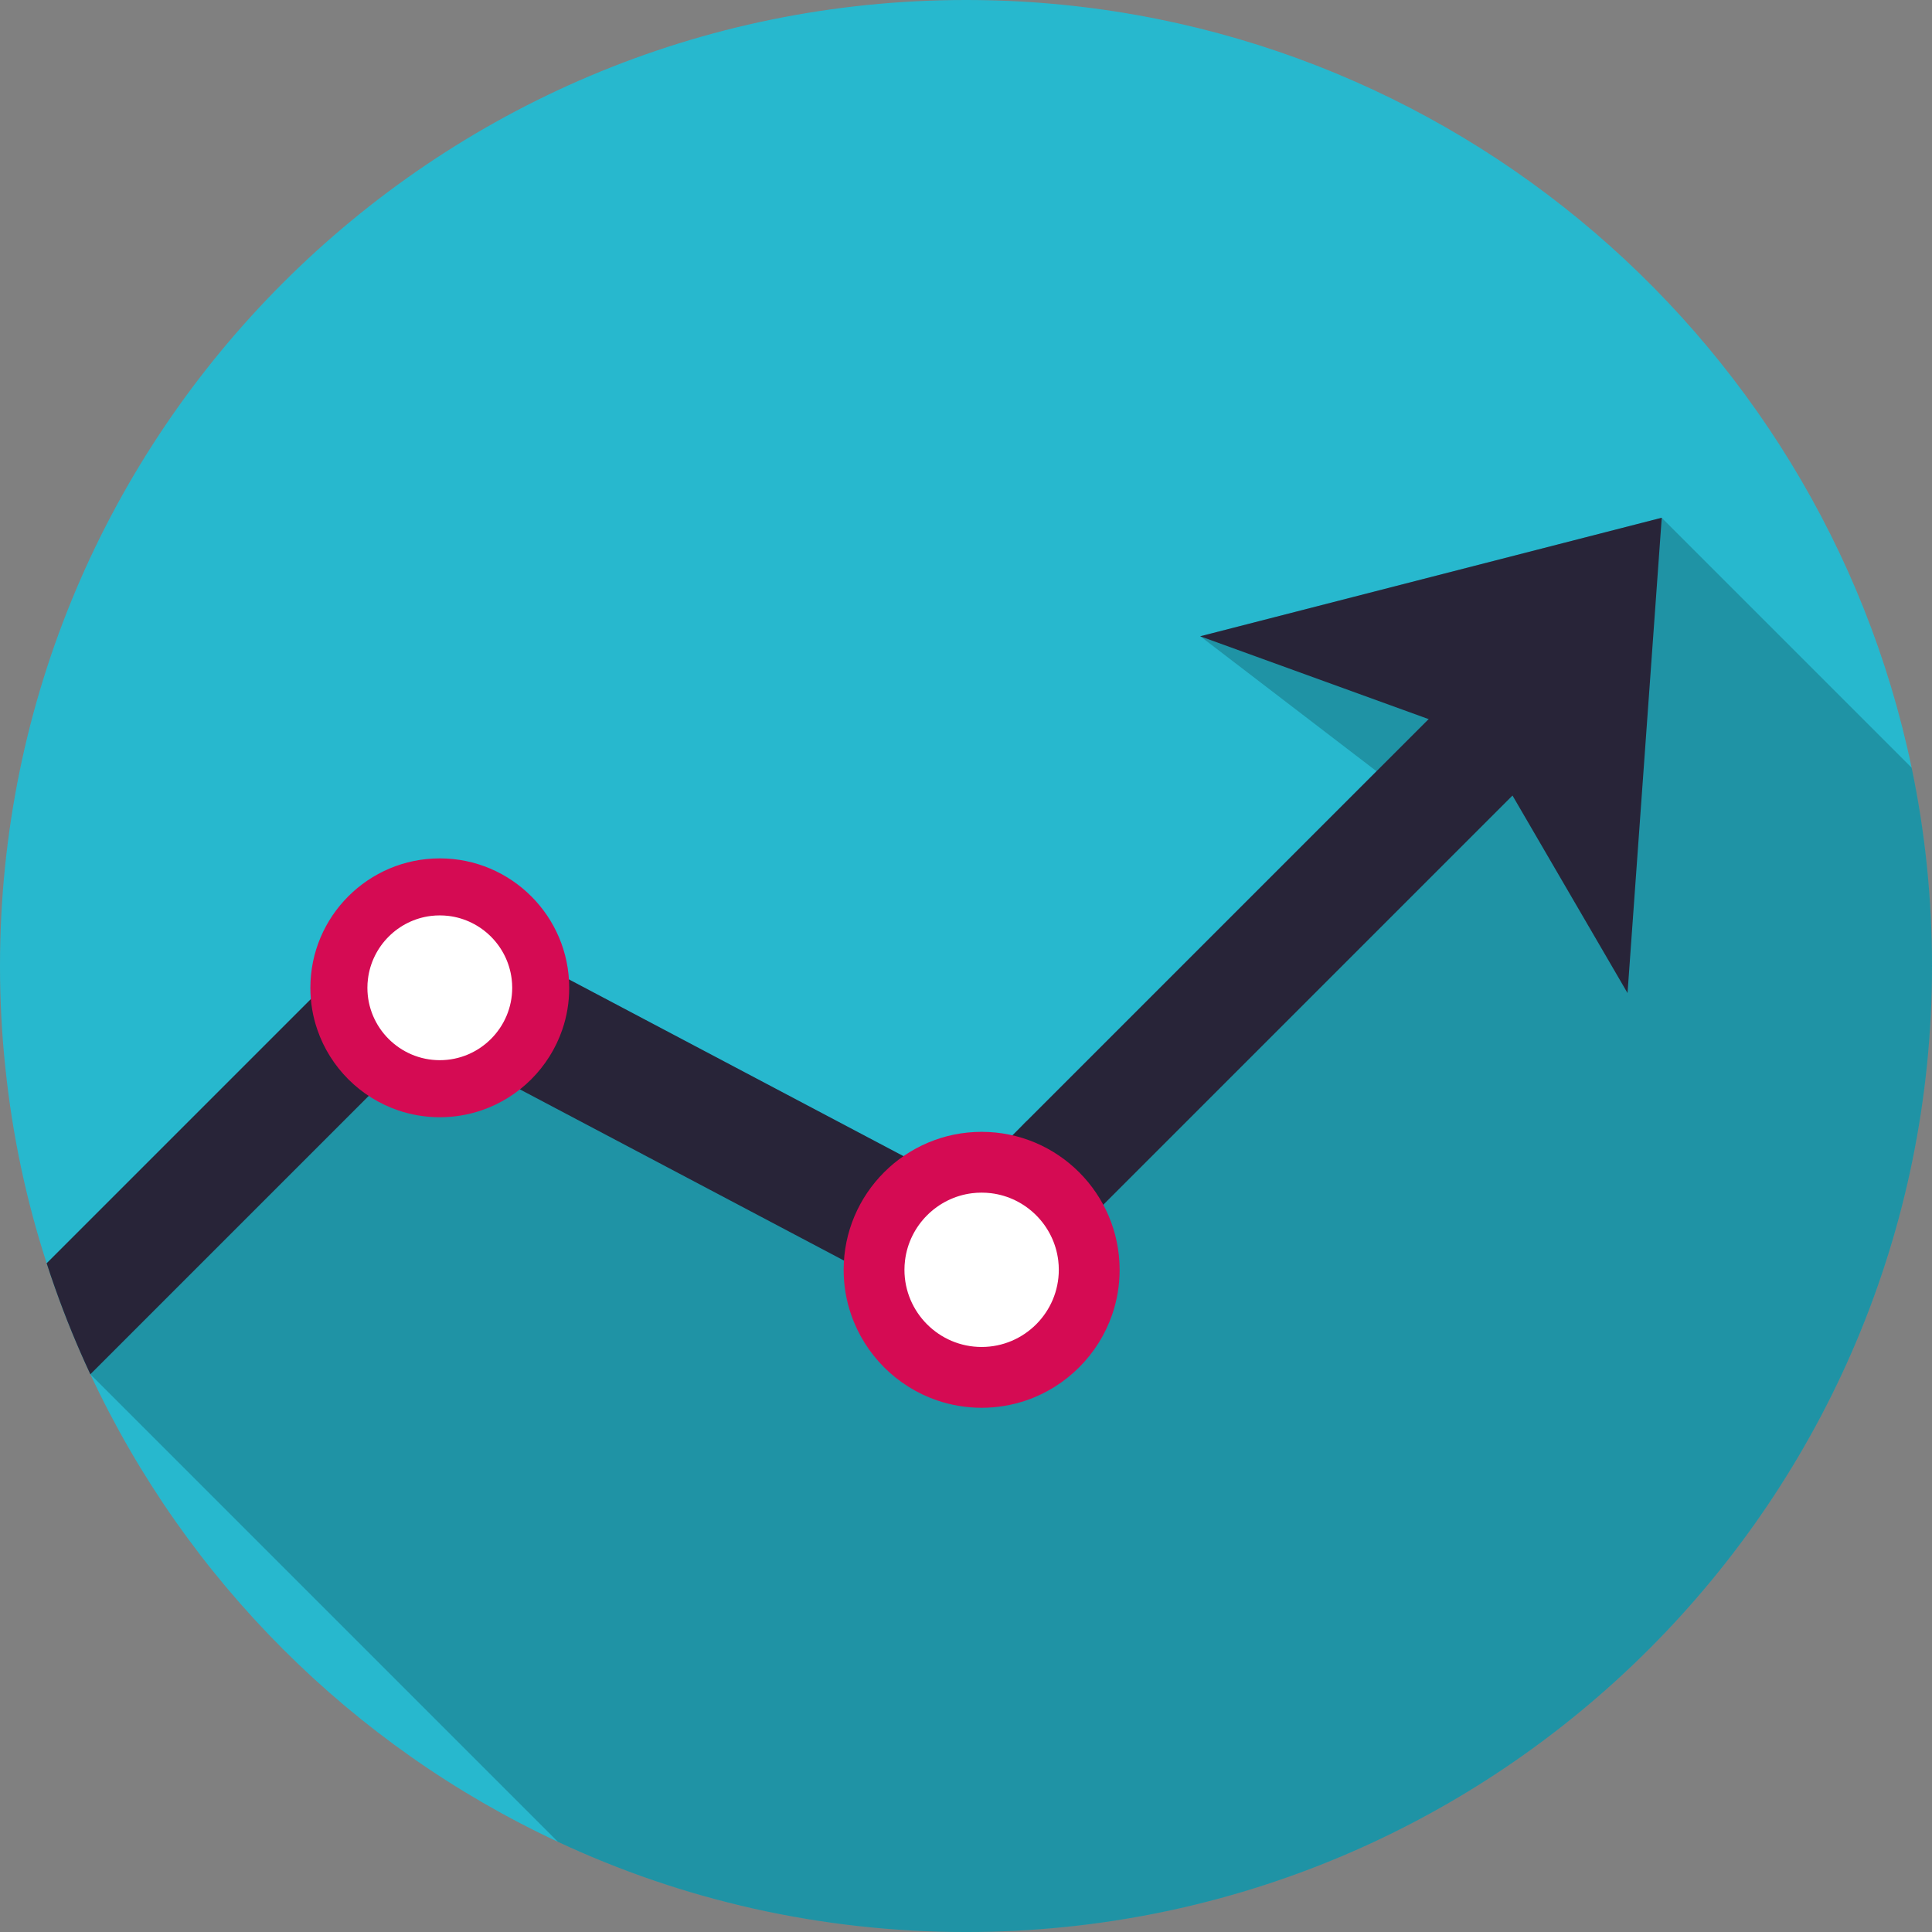
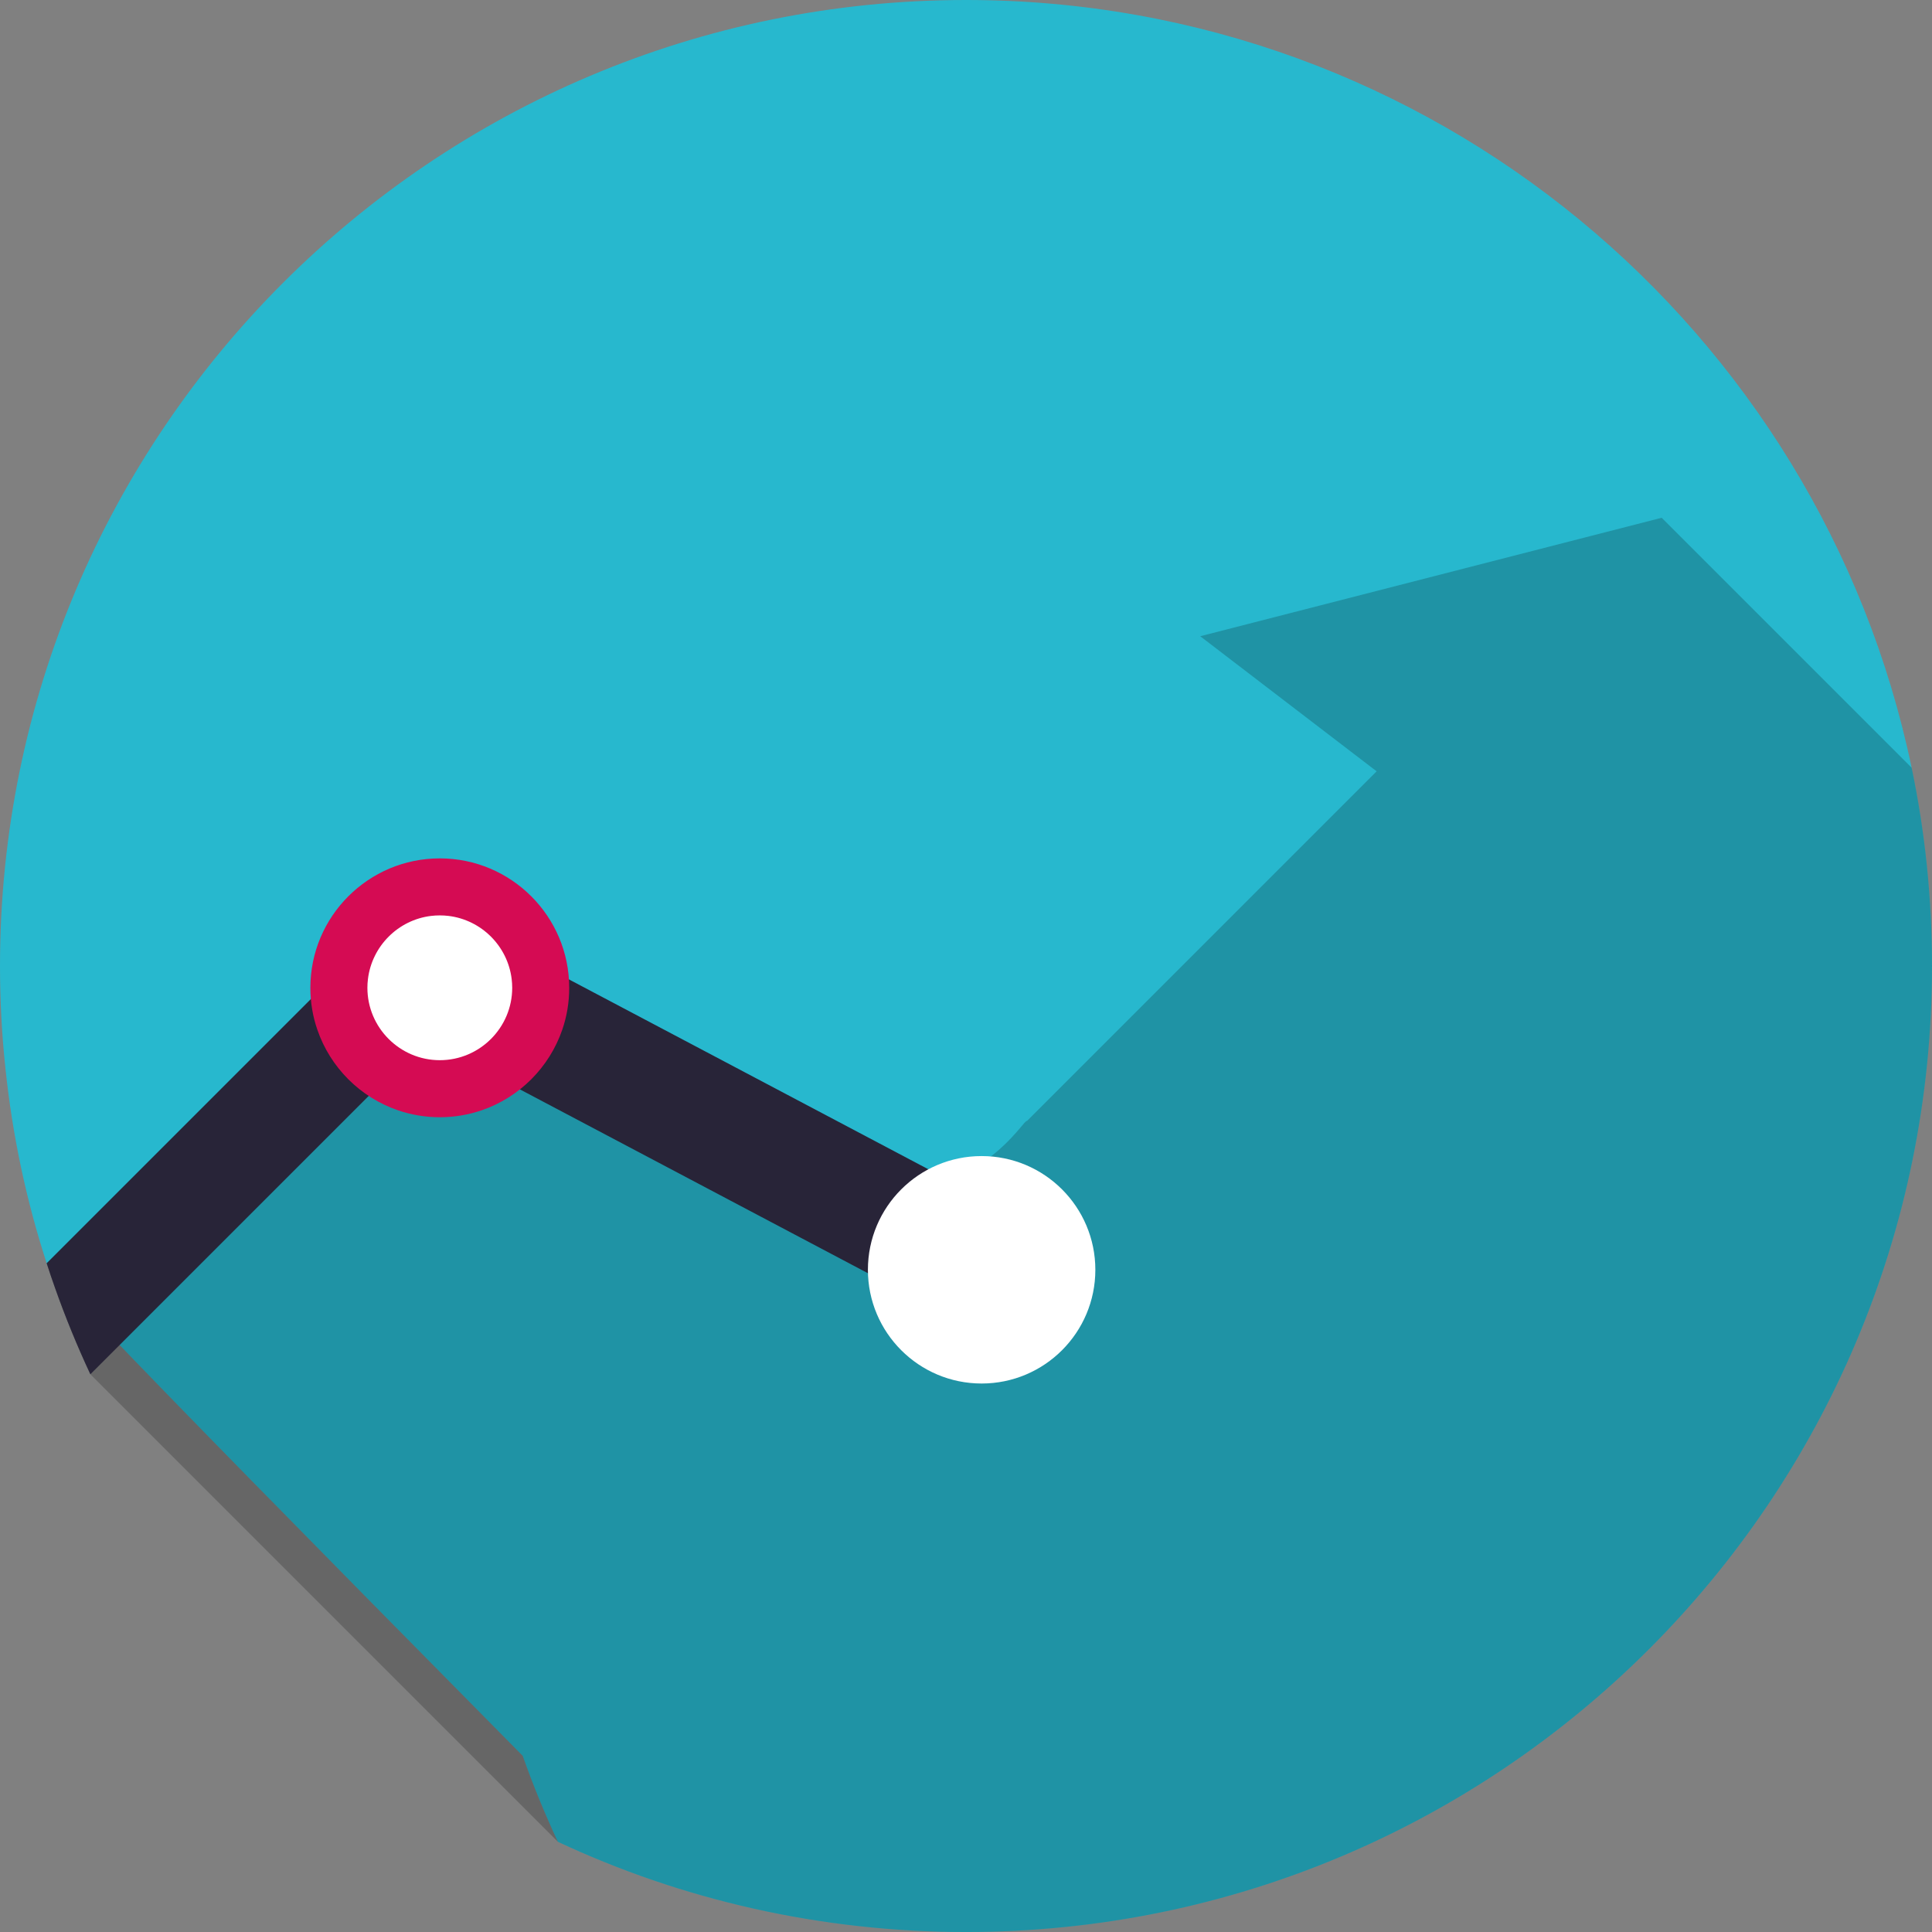
<svg xmlns="http://www.w3.org/2000/svg" version="1.1" id="Layer_1" x="0px" y="0px" width="129.999px" height="130px" viewBox="0 0 129.999 130" style="enable-background:new 0 0 129.999 130;" xml:space="preserve">
  <rect x="0" y="0" width="129.999" height="130" fill="#808080" stroke="none" />
  <style type="text/css">
	.st0{fill:#27B8CE;}
	.st1{opacity:0.2;fill:#020203;}
	.st2{fill:#282438;}
	.st3{fill-rule:evenodd;clip-rule:evenodd;fill:#FFFFFF;}
	.st4{fill-rule:evenodd;clip-rule:evenodd;fill:#D50B53;}
</style>
  <g>
-     <path class="st0" d="M129.999,65c0,35.9-29.099,65-64.999,65c-9.809,0-19.12-2.17-27.46-6.069C23.71,117.48,12.53,106.3,6.08,92.47   c-0.88-1.881-1.67-3.81-2.37-5.789C3.51,86.121,3.32,85.56,3.14,85c-1.37-4.219-2.31-8.619-2.779-13.16C0.12,69.59,0,67.31,0,65   C0,29.101,29.1,0,65,0c31.33,0,57.48,22.16,63.629,51.66C129.53,55.961,129.999,60.431,129.999,65z" />
+     <path class="st0" d="M129.999,65c0,35.9-29.099,65-64.999,65c-9.809,0-19.12-2.17-27.46-6.069c-0.88-1.881-1.67-3.81-2.37-5.789C3.51,86.121,3.32,85.56,3.14,85c-1.37-4.219-2.31-8.619-2.779-13.16C0.12,69.59,0,67.31,0,65   C0,29.101,29.1,0,65,0c31.33,0,57.48,22.16,63.629,51.66C129.53,55.961,129.999,60.431,129.999,65z" />
    <path class="st1" d="M129.999,65c0,35.9-29.099,65-64.999,65c-9.809,0-19.12-2.17-27.46-6.069L6.08,92.47   c-0.88-1.881-1.67-3.81-2.37-5.789C3.51,86.121,3.32,85.56,3.14,85c0,0,22.627-19.049,29.317-14.596   C61.73,89.88,68.595,75.261,69.111,75.42L92.63,51.9l-11.87-9.09l31.049-7.971l16.82,16.82   C129.53,55.961,129.999,60.431,129.999,65z" />
    <g>
-       <polygon class="st2" points="99.486,49.605 80.758,42.814 111.814,34.838 109.512,66.82   " />
-       <rect x="60.331" y="60.811" transform="matrix(0.707 -0.707 0.707 0.707 -20.714 79.243)" class="st2" width="49.927" height="7.628" />
      <rect x="42.823" y="50" transform="matrix(0.467 -0.884 0.884 0.467 -41.305 81.42)" class="st2" width="8.086" height="49.927" />
      <path class="st2" d="M33.61,64.941L6.08,92.47c-0.88-1.881-1.67-3.81-2.37-5.789C3.51,86.121,3.32,85.56,3.14,85l25.27-25.27    L33.61,64.941z" />
      <g>
        <path class="st3" d="M29.593,73.644c-3.958,0-7.177-3.221-7.177-7.178c0-3.959,3.219-7.178,7.177-7.178s7.177,3.219,7.177,7.178     C36.77,70.423,33.551,73.644,29.593,73.644z" />
        <path class="st4" d="M29.593,57.758c-4.805,0-8.709,3.906-8.709,8.709c0,0.987,0.162,1.932,0.468,2.816     c0.87,2.541,2.887,4.559,5.425,5.426c0.883,0.301,1.83,0.467,2.816,0.467s1.933-0.166,2.816-0.467     c2.538-0.867,4.555-2.885,5.426-5.426c0.305-0.885,0.466-1.83,0.466-2.816C38.302,61.664,34.397,57.758,29.593,57.758z      M34.465,66.466c0,2.686-2.188,4.871-4.872,4.871s-4.872-2.186-4.872-4.871c0-0.197,0.013-0.396,0.037-0.59     c0.27-2.215,2.032-3.977,4.244-4.246c0.195-0.024,0.392-0.035,0.591-0.035s0.396,0.012,0.589,0.035     c2.215,0.27,3.977,2.031,4.246,4.246C34.452,66.07,34.465,66.269,34.465,66.466z" />
      </g>
      <g>
        <circle class="st3" cx="66.051" cy="85.441" r="7.652" />
-         <path class="st4" d="M66.051,76.158c-5.122,0-9.284,4.164-9.284,9.283c0,1.053,0.173,2.061,0.499,3.002     c0.928,2.711,3.078,4.859,5.784,5.785c0.941,0.32,1.951,0.498,3.002,0.498c1.051,0,2.061-0.178,3.002-0.498     c2.705-0.926,4.855-3.074,5.785-5.785c0.324-0.941,0.497-1.949,0.497-3.002C75.335,80.322,71.173,76.158,66.051,76.158z      M71.244,85.441c0,2.863-2.331,5.193-5.193,5.193c-2.862,0-5.193-2.33-5.193-5.193c0-0.209,0.013-0.422,0.039-0.629     c0.287-2.359,2.166-4.238,4.525-4.525c0.208-0.026,0.419-0.037,0.63-0.037c0.211,0,0.422,0.012,0.628,0.037     c2.361,0.287,4.239,2.166,4.526,4.525C71.231,85.019,71.244,85.232,71.244,85.441z" />
      </g>
    </g>
  </g>
</svg>